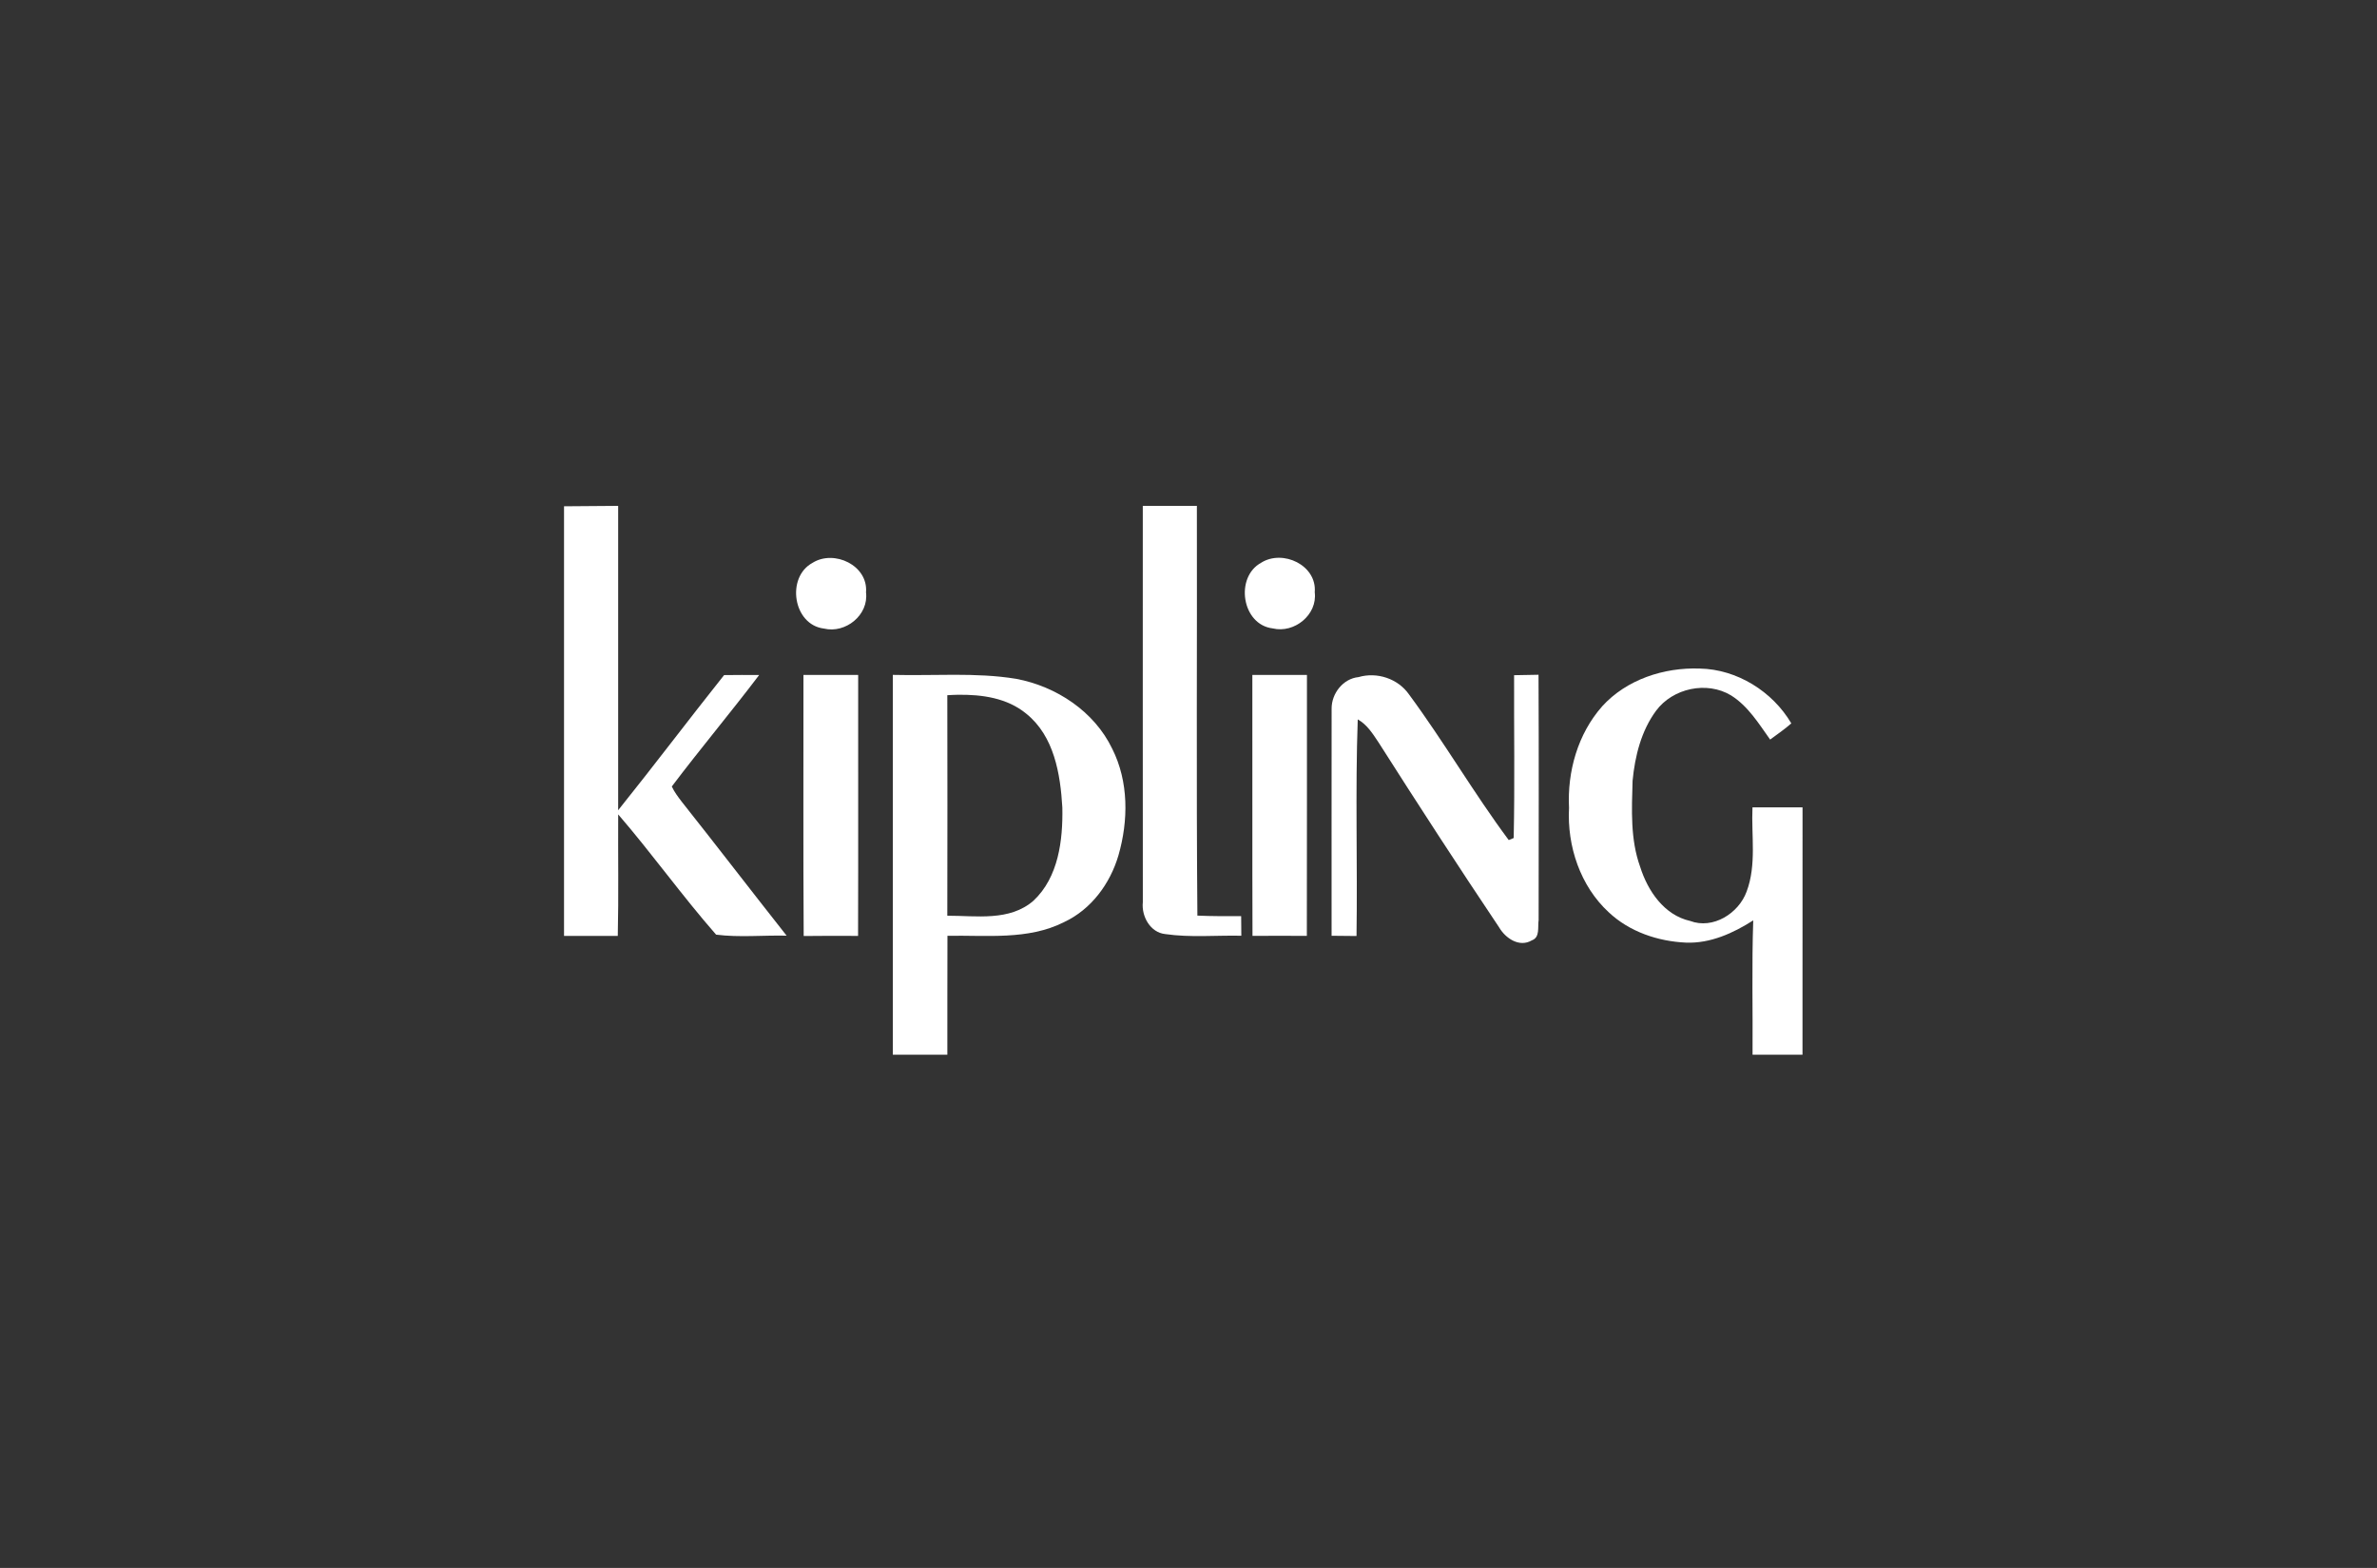
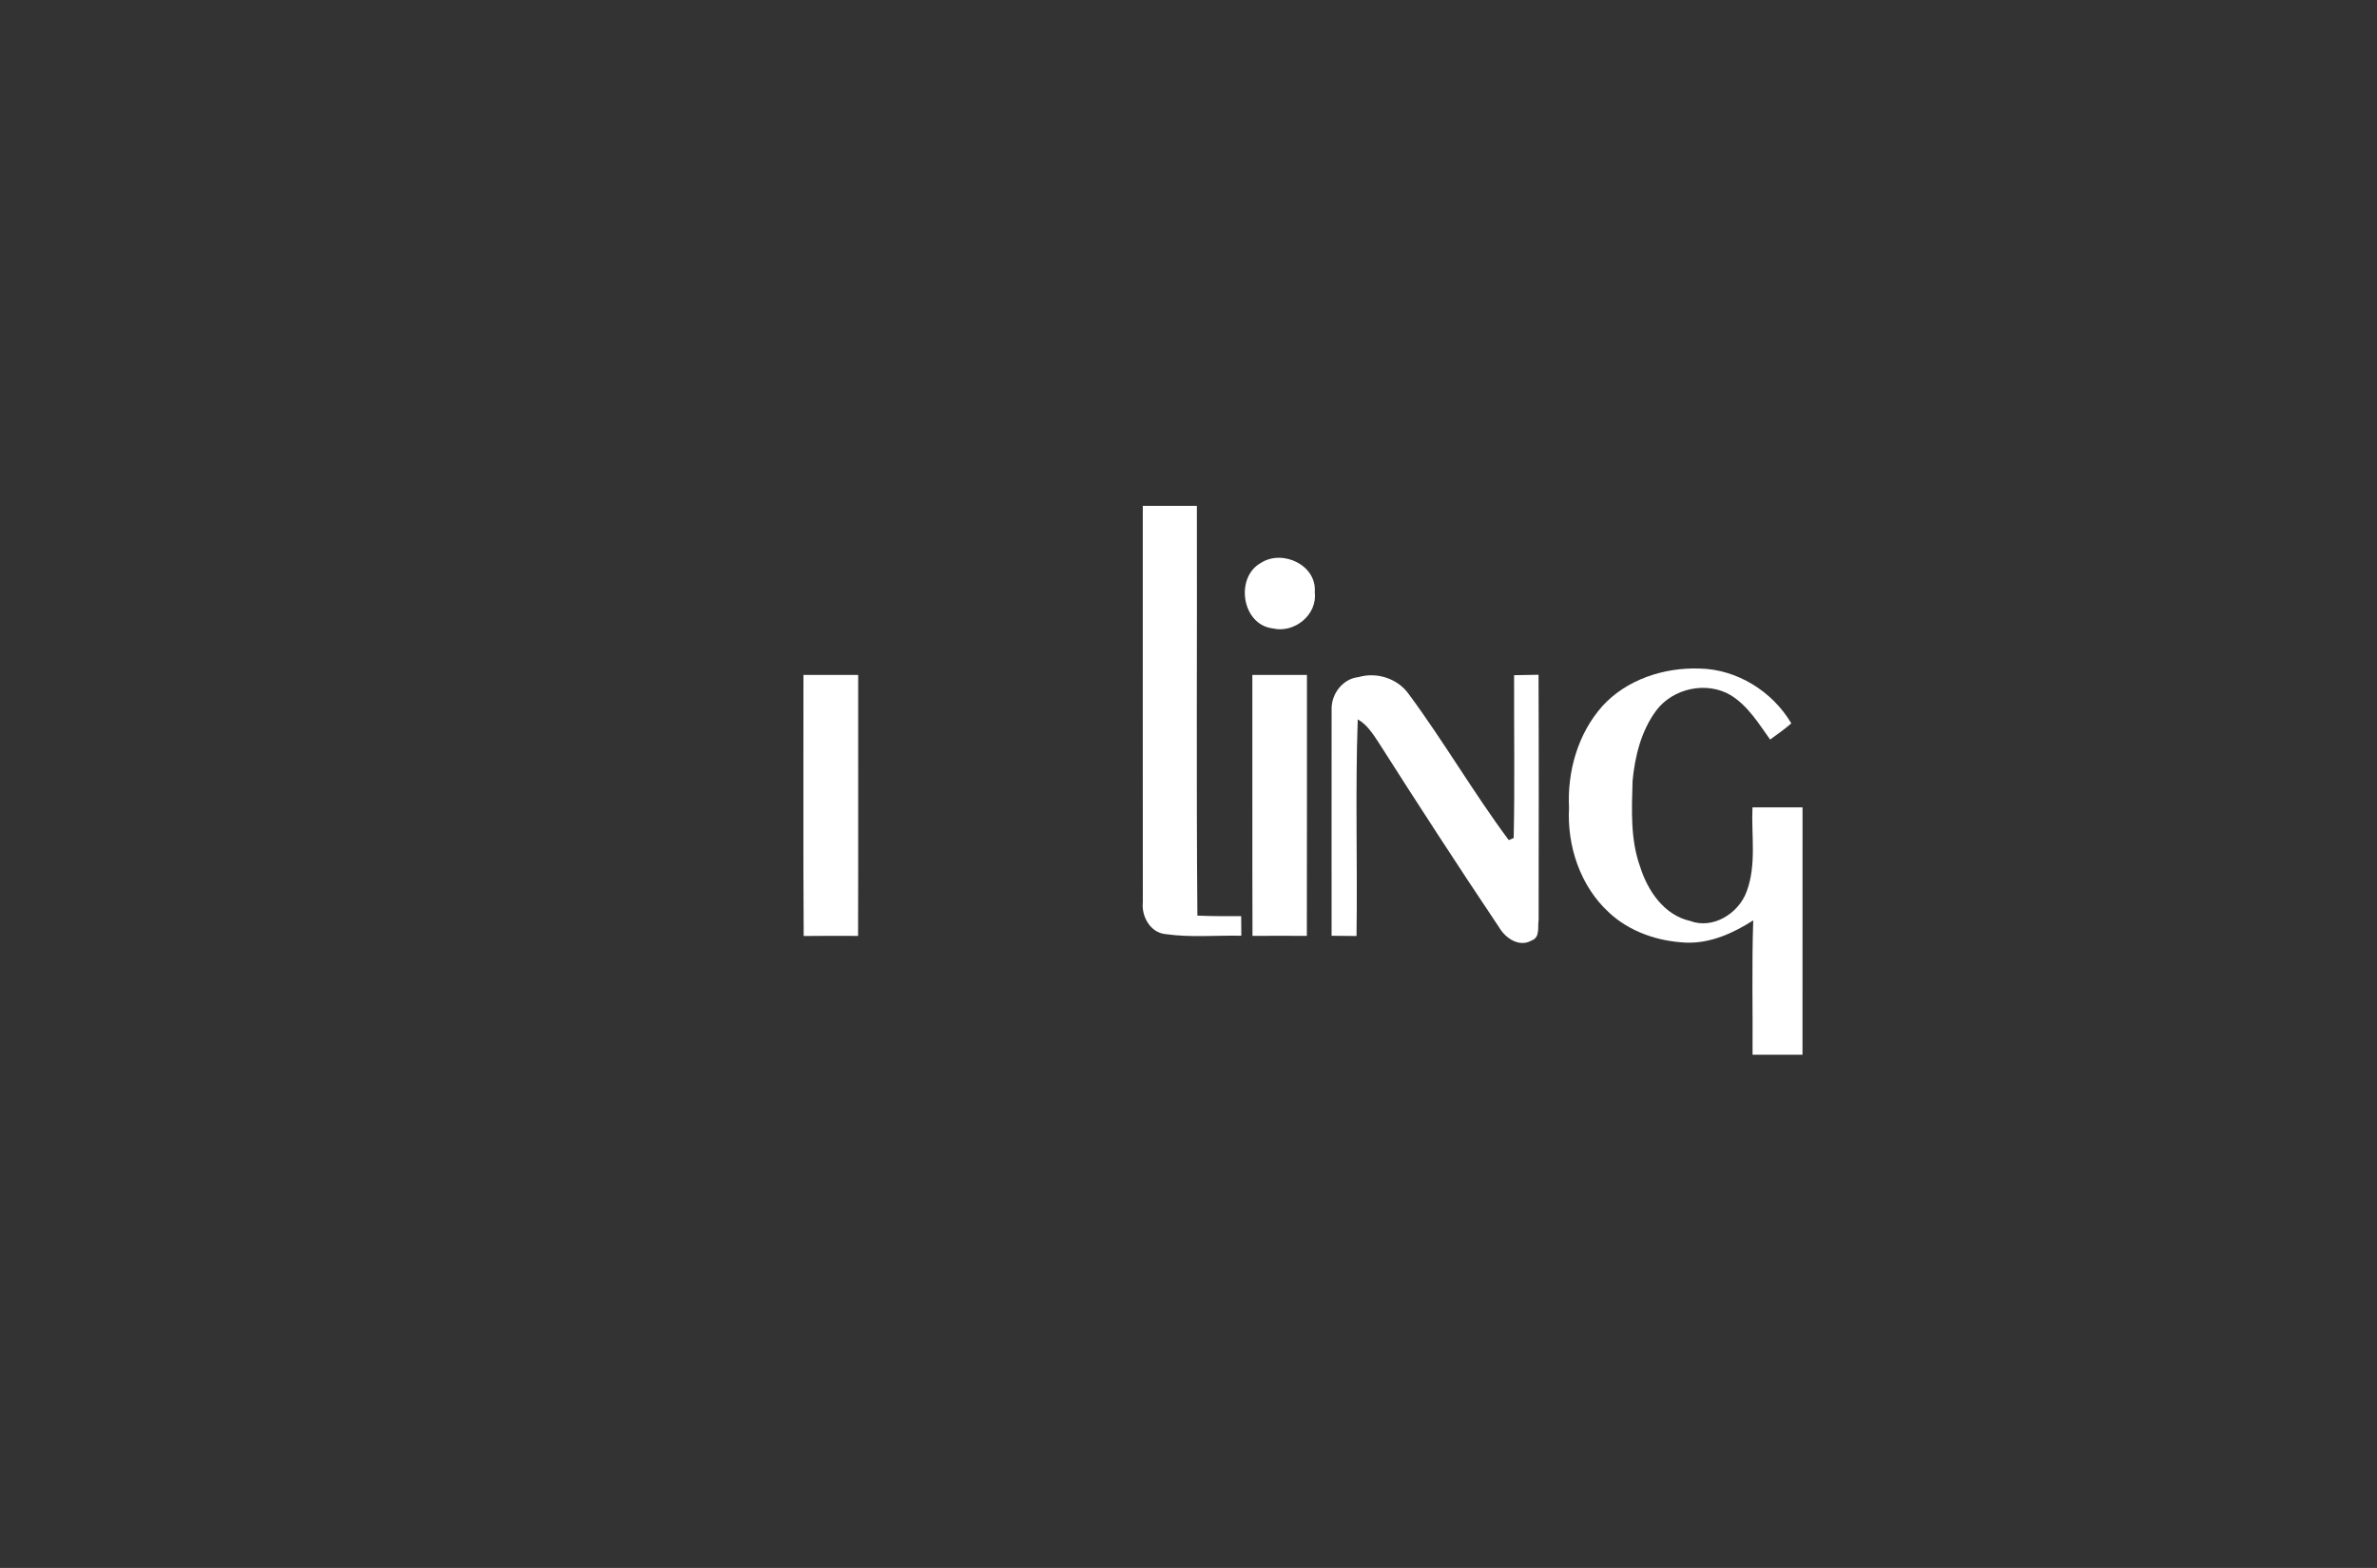
<svg xmlns="http://www.w3.org/2000/svg" width="188" height="124" viewBox="0 0 188 124" fill="none">
  <rect x="0" y="0" width="188" height="124" fill="#333333" stroke="none" />
  <g clip-path="url(#clip0_676_13478)">
-     <path d="M44.61 40.039L48.891 40.006C48.893 48.03 48.891 56.054 48.891 64.078C51.725 60.547 54.449 56.932 57.269 53.39C58.195 53.379 59.118 53.376 60.044 53.382C57.79 56.358 55.382 59.221 53.133 62.2C53.34 62.643 53.638 63.035 53.933 63.421C56.716 66.928 59.44 70.484 62.215 73.997C60.358 73.954 58.479 74.15 56.638 73.917C53.947 70.847 51.566 67.503 48.893 64.406C48.875 67.61 48.934 70.817 48.861 74.019H44.61V40.039Z" fill="white" />
    <path d="M90.382 40.006H94.663C94.687 50.808 94.612 61.612 94.703 72.411C95.857 72.462 97.011 72.457 98.165 72.454C98.168 72.969 98.176 73.484 98.178 74.002C96.174 73.96 94.153 74.158 92.162 73.871C90.975 73.75 90.27 72.465 90.388 71.356C90.377 60.906 90.388 50.459 90.385 40.006H90.382Z" fill="white" />
-     <path d="M64.263 44.512C65.975 43.441 68.675 44.713 68.495 46.852C68.718 48.637 66.876 50.121 65.17 49.71C62.72 49.42 62.156 45.65 64.265 44.512H64.263Z" fill="white" />
    <path d="M126.713 55.864C128.645 53.733 131.608 52.772 134.431 52.872C137.385 52.928 140.19 54.683 141.677 57.206C141.151 57.678 140.566 58.067 140.002 58.489C139.103 57.227 138.255 55.837 136.91 54.995C134.997 53.84 132.305 54.423 130.982 56.207C129.804 57.801 129.31 59.801 129.123 61.746C129.058 64.025 128.935 66.376 129.724 68.558C130.319 70.449 131.618 72.374 133.674 72.832C135.48 73.517 137.512 72.237 138.142 70.511C138.942 68.386 138.504 66.067 138.606 63.85H142.565C142.562 70.372 142.567 76.893 142.562 83.414H138.612C138.636 79.872 138.545 76.324 138.666 72.787C137.082 73.801 135.268 74.622 133.352 74.547C131.13 74.448 128.878 73.691 127.241 72.151C124.984 70.074 123.935 66.912 124.096 63.888C123.951 61.017 124.791 58.04 126.715 55.864H126.713Z" fill="white" />
    <path d="M63.548 53.376H67.874C67.866 60.257 67.888 67.135 67.866 74.016C66.433 74.008 64.998 74.005 63.565 74.024C63.519 67.14 63.554 60.262 63.546 53.379L63.548 53.376Z" fill="white" />
-     <path d="M75.504 53.365C73.875 53.365 72.241 53.413 70.615 53.373C70.612 63.383 70.615 73.401 70.615 83.414H74.927C74.935 80.279 74.919 77.142 74.935 74.008C78.013 73.949 81.309 74.367 84.156 72.926C86.3 71.928 87.806 69.883 88.46 67.645C89.252 64.899 89.276 61.819 87.972 59.224C86.555 56.264 83.544 54.278 80.367 53.685C78.754 53.419 77.133 53.368 75.504 53.365ZM75.743 54.946C77.664 54.919 79.658 55.19 81.183 56.454C83.375 58.228 83.869 61.209 84.022 63.864C84.073 66.437 83.721 69.376 81.741 71.23C79.857 72.878 77.219 72.416 74.924 72.419C74.935 66.609 74.935 60.794 74.924 54.981C75.195 54.967 75.466 54.949 75.74 54.946H75.743Z" fill="white" />
    <path d="M99.05 53.379C100.489 53.376 101.93 53.376 103.368 53.379C103.36 60.26 103.379 67.135 103.36 74.013C101.927 74.005 100.497 74.005 99.061 74.013C99.037 67.138 99.061 60.257 99.05 53.379Z" fill="white" />
    <path d="M119.746 53.398C120.393 53.384 121.037 53.376 121.684 53.363C121.714 59.83 121.697 66.298 121.692 72.765C121.604 73.316 121.821 74.131 121.15 74.37C120.162 74.953 119.062 74.196 118.563 73.334C115.327 68.509 112.165 63.636 109.047 58.738C108.585 58.046 108.134 57.308 107.386 56.892C107.184 62.597 107.372 68.311 107.289 74.024C106.629 74.016 105.971 74.011 105.317 74.005C105.319 68.021 105.309 62.031 105.319 56.044C105.311 54.847 106.221 53.669 107.45 53.548C108.905 53.119 110.571 53.669 111.443 54.922C114.207 58.663 116.553 62.71 119.328 66.437C119.427 66.394 119.623 66.314 119.72 66.274C119.811 61.985 119.738 57.689 119.752 53.398H119.746Z" fill="white" />
    <path d="M99.753 44.499C101.466 43.428 104.165 44.7 103.985 46.839C104.208 48.623 102.367 50.108 100.66 49.697C98.21 49.407 97.647 45.637 99.756 44.499H99.753Z" fill="white" />
  </g>
  <defs>
    <clipPath id="clip0_676_13478">
      <rect width="97.952" height="43.407" fill="white" transform="translate(44.61 40.006)" />
    </clipPath>
  </defs>
</svg>